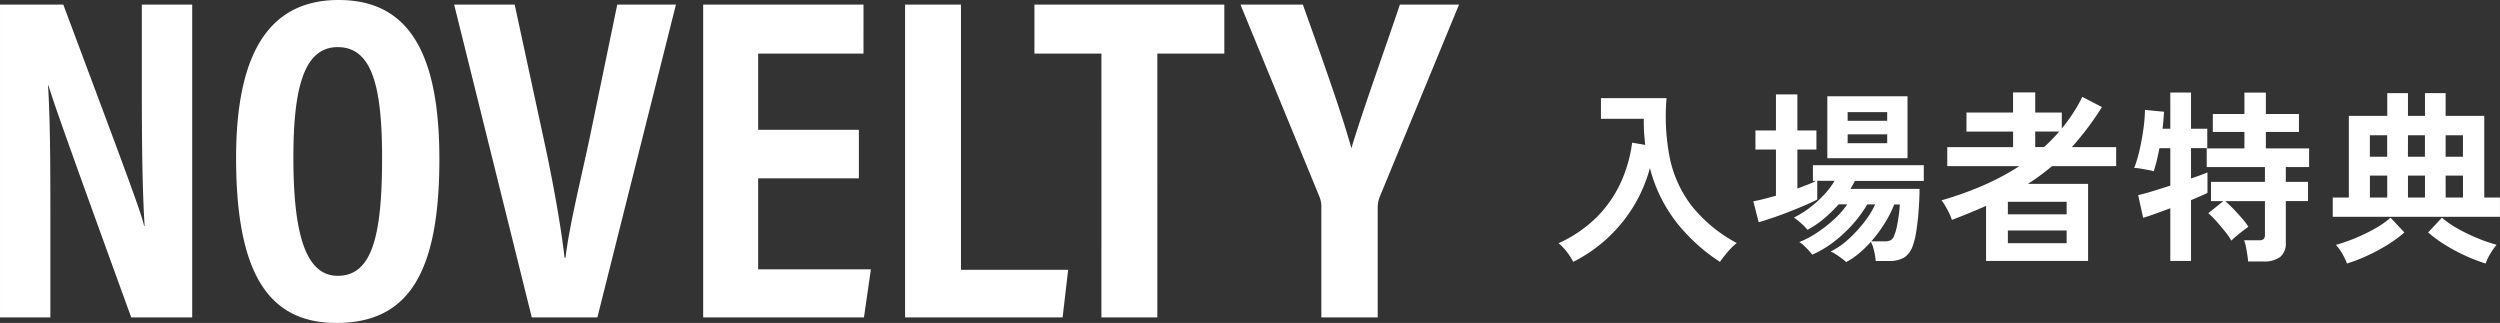
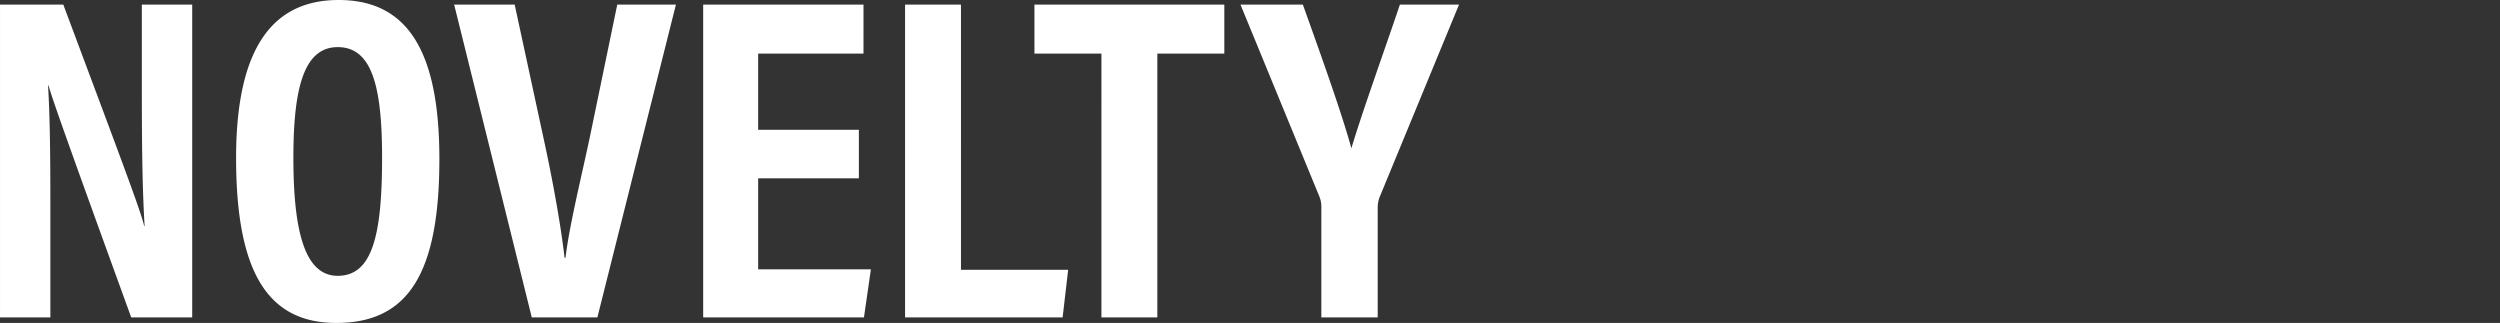
<svg xmlns="http://www.w3.org/2000/svg" width="216.449" height="27.961">
  <rect width="100%" height="100%" fill="#333333" stroke="none" />
  <g fill="#fff">
    <path d="M4.361 27.48V19.6c0-4.88 0-8.84-.2-12.2h.04c.36 1.24 1.36 4.12 7.16 20.08h5.28V.4h-4.36v7.48c0 4.44.04 8.44.24 11.68h-.04c-.32-1.32-1.4-4.2-7-19.16H.001v27.08zM29.321 0c-5.56 0-8.88 3.92-8.88 13.68 0 10.04 2.84 14.28 8.68 14.28 6.24 0 8.92-4.32 8.92-14.2 0-9.4-2.8-13.76-8.72-13.76zm-.08 4.08c2.92 0 3.84 3.28 3.84 9.56 0 6.72-.84 10.24-3.84 10.24-2.84 0-3.84-3.8-3.84-10.24 0-6.04.92-9.56 3.84-9.56zm22.48 23.4L58.521.4h-5.08l-2.4 11.6c-.76 3.56-1.76 7.6-2.08 10.32h-.08c-.32-2.8-1.04-6.8-1.84-10.44L44.561.4h-5.24l6.72 27.08zm22.64-16.24h-8.72v-6.6h9.12V.4h-13.88v27.08h13.92l.6-4.16h-9.76v-7.88h8.72zm4 16.24h13.64l.48-4.12h-9.28V.4h-4.84zm17 0h4.84V4.64h5.8V.4h-16.44v4.24h5.8zm23.92 0V18a2.537 2.537 0 01.16-.92L126.321.4h-5.12c-1.36 4.04-3.2 9.12-4.2 12.44-.8-2.96-2.68-8.2-4.2-12.44h-5.4l6.84 16.64a2.28 2.28 0 01.16.88v9.56z" />
-     <path data-name="パス 24537" d="M136.209 22.672a5.4 5.4 0 00-.552-.864 4.612 4.612 0 00-.716-.752 11.241 11.241 0 003.288-2.24 10.342 10.342 0 002.08-2.976 11.978 11.978 0 001-3.488l1.136.192q-.064-.544-.1-1.1t-.024-1.156h-3.712V8.496h5.68a18.6 18.6 0 00.272 5.136 10.187 10.187 0 001.88 4.16 12.441 12.441 0 003.928 3.248 5.532 5.532 0 00-.768.752 9.685 9.685 0 00-.688.88 15.584 15.584 0 01-3.728-3.376 12.791 12.791 0 01-2.336-4.752 12.521 12.521 0 01-1.4 3.288 12.87 12.87 0 01-2.264 2.776 12.9 12.9 0 01-2.976 2.064zm23.632.016a3.688 3.688 0 00-.368-.3q-.256-.196-.532-.372a2.382 2.382 0 00-.448-.24 6.46 6.46 0 001.532-1.052 11.476 11.476 0 001.384-1.5 7.589 7.589 0 00.944-1.528h-.688a10.422 10.422 0 01-1.256 1.72 11.68 11.68 0 01-1.668 1.544 8.593 8.593 0 01-1.844 1.088 3.161 3.161 0 00-.3-.368q-.208-.224-.432-.432a1.776 1.776 0 00-.384-.288 8.262 8.262 0 001.5-.792 11.388 11.388 0 001.512-1.176 7.5 7.5 0 001.144-1.3h-.752a11.658 11.658 0 01-1.3 1.264 8.071 8.071 0 01-1.4.944 3.748 3.748 0 00-.536-.56 4.3 4.3 0 00-.648-.5 7.92 7.92 0 001.352-.832 9.721 9.721 0 001.256-1.128 6.8 6.8 0 00.928-1.224h-1.5v1.616q-.384.208-1.032.488t-1.384.568q-.736.288-1.44.528t-1.216.384l-.464-1.808q.416-.08.92-.208t1.04-.28v-4h-1.776v-1.648h1.776v-3.12h1.856v3.12h1.648v1.648h-1.648v3.38l.88-.336a6.8 6.8 0 00.72-.32h-.256v-1.364h9.6v1.36h-5.968q-.08.16-.176.336t-.208.352h5.984q0 .464-.032 1.12t-.1 1.368q-.072.712-.176 1.344a5.423 5.423 0 01-.264 1.048 1.956 1.956 0 01-.756 1.064 2.563 2.563 0 01-1.344.3h-1.12a6.061 6.061 0 00-.144-.872 3.327 3.327 0 00-.272-.784 10.774 10.774 0 01-1.04 1 5.99 5.99 0 01-1.104.748zm-1.632-8.992v-5.36h6.944v5.36zm3.808 7.2h1.124a1.2 1.2 0 00.56-.1.8.8 0 00.32-.456 4.606 4.606 0 00.216-.76q.1-.488.168-1.008t.08-.872h-.48a10.022 10.022 0 01-.84 1.648 12.4 12.4 0 01-1.148 1.548zm-2.048-8.5h3.424v-.768h-3.424zm0-1.936h3.424v-.752h-3.424zm11.984 12.132v-4.768q-1.36.608-2.96 1.216a3.781 3.781 0 00-.224-.56q-.16-.336-.344-.648a4 4 0 00-.328-.488 29.535 29.535 0 003.584-1.28 21.549 21.549 0 003.152-1.68h-6.24v-1.648h5.7v-1.344h-4.036V9.744h4.032V8h1.92v1.744h2.3v1.38a13.842 13.842 0 001.776-2.736l1.7.88a25.15 25.15 0 01-2.608 3.472h3.84v1.644h-5.552q-.5.416-1.016.8t-1.08.736h5.216v6.672zm1.888-1.536h5.088v-1.1h-5.088zm0-2.5h5.088v-1.084h-5.088zm2.368-5.824h.768q.352-.32.68-.656t.632-.688h-2.08zm18.432 9.908q-.016-.256-.072-.608t-.12-.688a2.39 2.39 0 00-.16-.544h1.264a.653.653 0 00.432-.1.557.557 0 00.112-.408v-2.88h-3.44a9.331 9.331 0 01.7.664q.392.408.752.824a5.469 5.469 0 01.552.736q-.16.112-.464.344t-.592.472a4.114 4.114 0 00-.416.384 5.6 5.6 0 00-.552-.8q-.36-.448-.744-.88a7.264 7.264 0 00-.7-.7l1.3-1.04h-1.068v-1.672h4.672v-1.28h-5.04v-1.616h3.264v-1.424h-2.736V9.872h2.736V8.016h1.856v1.856h2.864v1.552h-2.864v1.424h3.744v1.616h-2.016v1.28h1.92v1.664h-1.92v3.6a1.5 1.5 0 01-.488 1.24 2.336 2.336 0 01-1.48.392zm-6.736-.048v-4.56q-.736.272-1.368.5t-.984.32l-.432-1.956q.448-.1 1.2-.328t1.584-.5v-3.236h-.944q-.112.592-.24 1.112t-.256.888a3.09 3.09 0 00-.488-.12l-.636-.112a3.3 3.3 0 00-.56-.056 11.723 11.723 0 00.46-1.544q.2-.872.328-1.784a14.364 14.364 0 00.144-1.7l1.648.16q-.016.288-.048.672t-.08.8h.672V8.012h1.792v3.136h1.408v1.68h-1.408v2.624q.944-.316 1.424-.528v1.78q-.5.24-1.424.624v5.264zm14.064-3.824v-1.664h1.392v-7.072h3.328V8.064h1.792v1.968h1.472V8.064h1.788v1.968h3.344v7.072h1.36v1.664zm1.232 4.048a4.98 4.98 0 00-.408-.848 4.22 4.22 0 00-.552-.768 14.482 14.482 0 001.72-.6 15.31 15.31 0 001.7-.832 7.452 7.452 0 001.312-.92l1.2 1.28a11.459 11.459 0 01-1.432 1.048 15.7 15.7 0 01-1.756.948 15.125 15.125 0 01-1.784.692zm12 0a15.125 15.125 0 01-1.784-.692 15.7 15.7 0 01-1.752-.944 11.459 11.459 0 01-1.44-1.056l1.2-1.28a7.452 7.452 0 001.312.92 15.31 15.31 0 001.7.832 14.482 14.482 0 001.72.6 5.185 5.185 0 00-.544.768 4.7 4.7 0 00-.412.852zm-10.016-5.712h1.5v-1.9h-1.5zm6.56 0h1.5v-1.9h-1.504zm-3.264 0h1.472v-1.9h-1.472zm-3.3-3.536h1.5v-1.856h-1.5zm6.56 0h1.5v-1.856h-1.5zm-3.264 0h1.472v-1.856h-1.468z" />
  </g>
</svg>